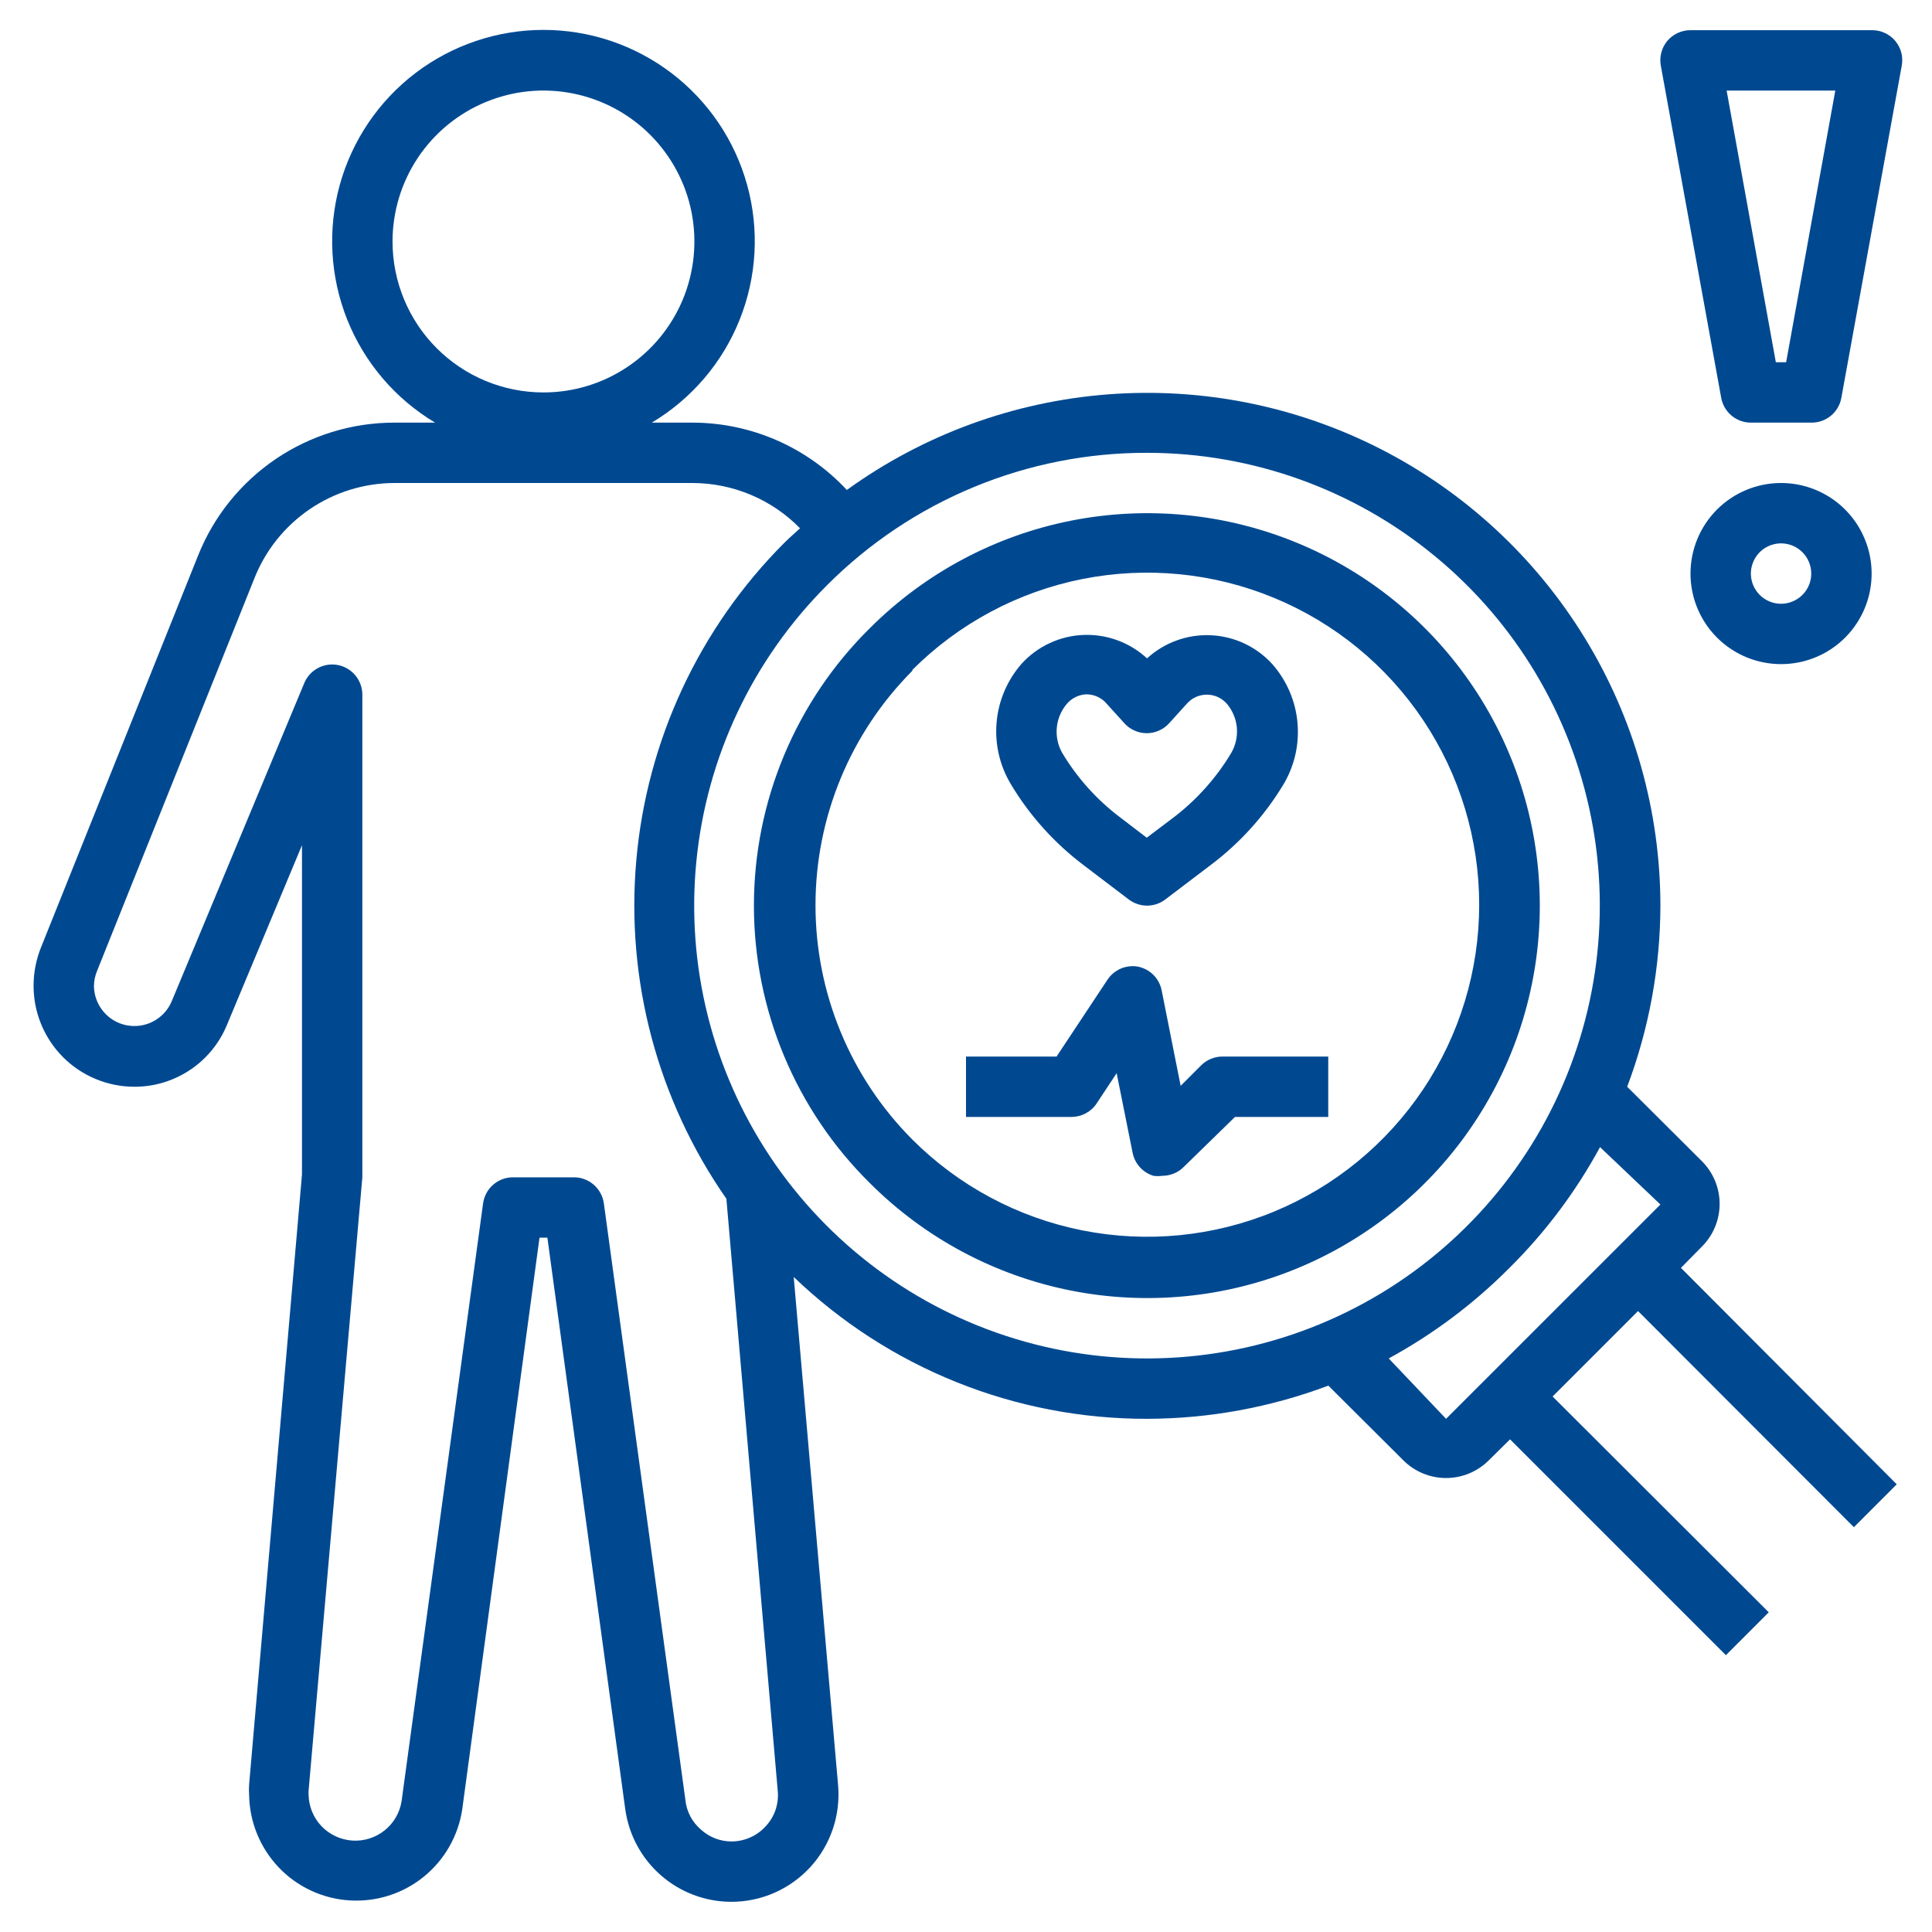
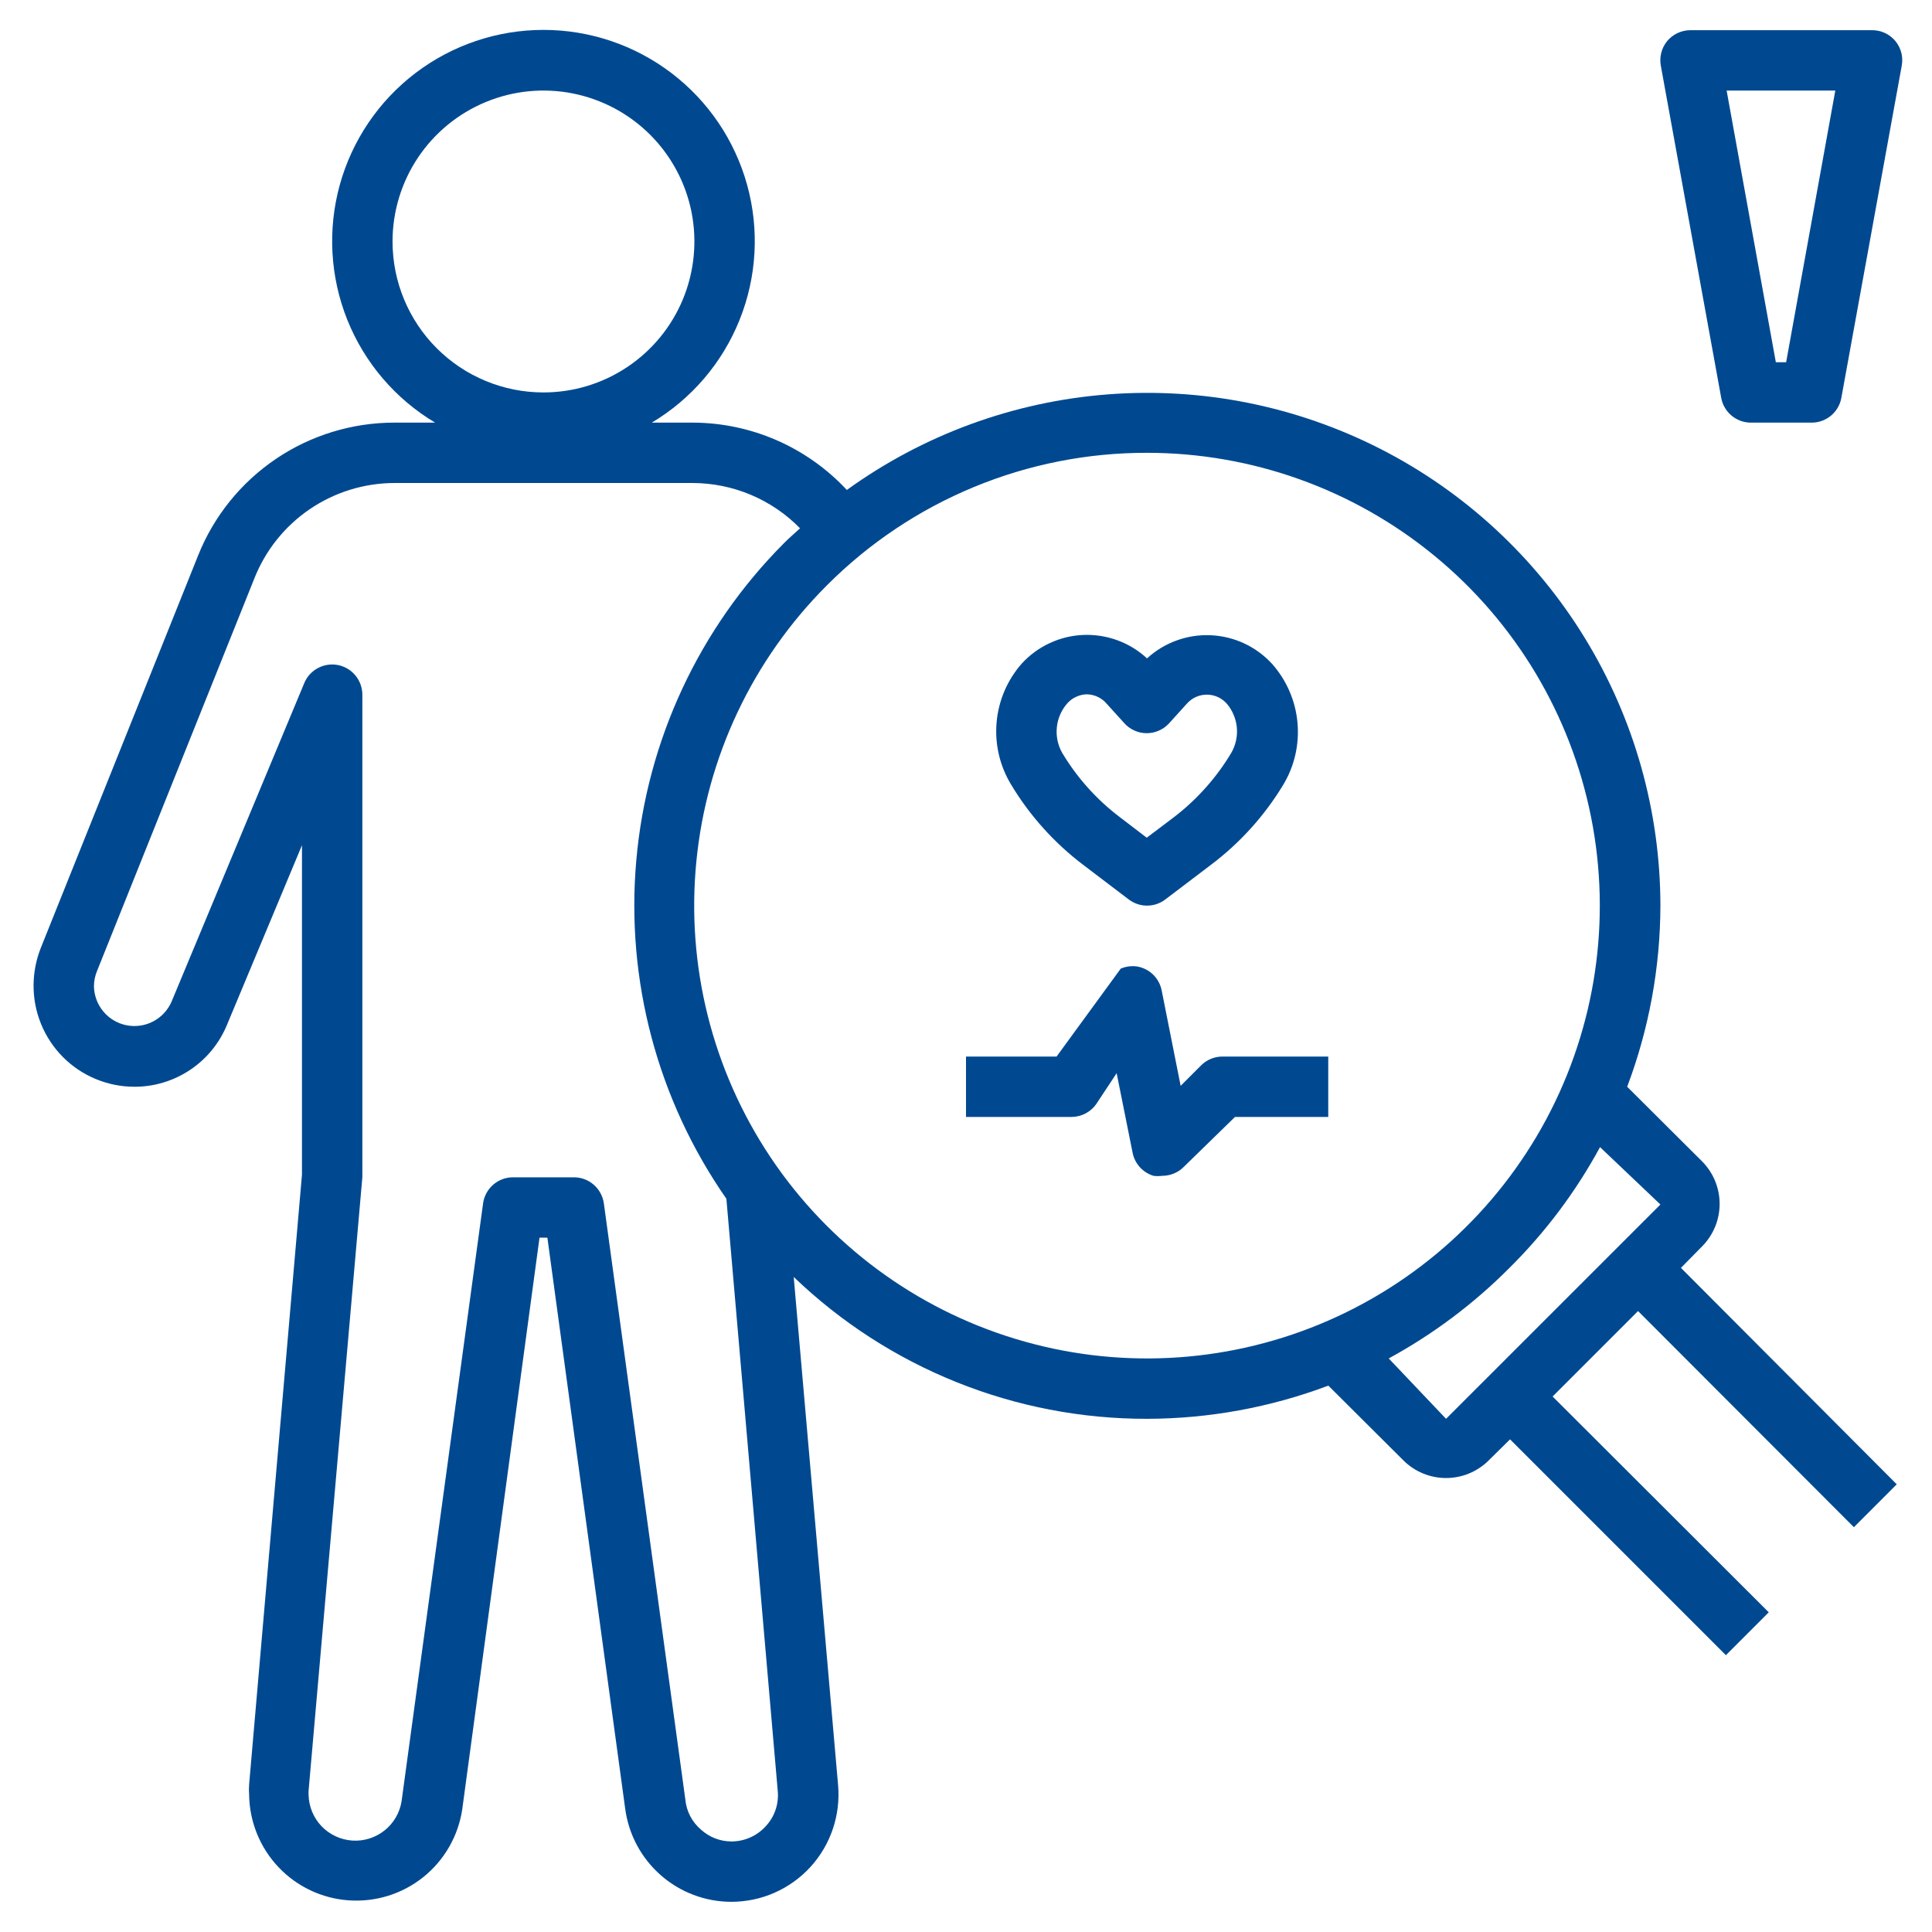
<svg xmlns="http://www.w3.org/2000/svg" width="40" height="40" viewBox="0 0 40 40" fill="none">
  <g clip-path="url(#clip0_259_1550)">
    <path d="M2.783 22.5C3.195 22.501 3.597 22.378 3.939 22.149C4.281 21.92 4.546 21.594 4.702 21.212L6.252 17.5V24.319L5.158 36.944C5.152 37.017 5.152 37.09 5.158 37.163C5.166 37.719 5.383 38.253 5.766 38.658C6.149 39.062 6.67 39.308 7.226 39.345C7.782 39.383 8.331 39.211 8.766 38.862C9.2 38.513 9.487 38.013 9.57 37.462L11.17 25.625H11.333L12.945 37.456C13.018 37.987 13.28 38.474 13.683 38.826C14.086 39.179 14.604 39.374 15.139 39.375C15.447 39.375 15.752 39.312 16.034 39.188C16.315 39.064 16.569 38.883 16.777 38.656C16.985 38.429 17.143 38.161 17.242 37.87C17.341 37.578 17.378 37.269 17.352 36.962L16.433 26.438C18.4 28.328 21.024 29.381 23.752 29.375C25.033 29.372 26.303 29.139 27.502 28.688L29.058 30.238C29.292 30.47 29.609 30.601 29.939 30.601C30.269 30.601 30.586 30.47 30.82 30.238L31.264 29.8L35.733 34.269L36.62 33.381L32.145 28.913L33.914 27.144L38.383 31.619L39.27 30.731L34.802 26.25L35.239 25.806C35.472 25.572 35.603 25.255 35.603 24.925C35.603 24.595 35.472 24.278 35.239 24.044L33.689 22.5C34.141 21.301 34.374 20.031 34.377 18.75C34.375 16.794 33.834 14.876 32.812 13.209C31.79 11.541 30.328 10.187 28.586 9.297C26.844 8.407 24.89 8.015 22.94 8.165C20.99 8.314 19.119 8.999 17.533 10.144C17.124 9.705 16.63 9.355 16.081 9.115C15.531 8.875 14.939 8.751 14.339 8.75H13.495C14.317 8.259 14.956 7.512 15.312 6.623C15.669 5.734 15.724 4.753 15.469 3.83C15.214 2.907 14.664 2.093 13.902 1.513C13.14 0.933 12.209 0.619 11.252 0.619C10.294 0.619 9.363 0.933 8.601 1.513C7.839 2.093 7.289 2.907 7.034 3.83C6.78 4.753 6.835 5.734 7.191 6.623C7.548 7.512 8.186 8.259 9.008 8.75H8.164C7.29 8.75 6.435 9.012 5.711 9.502C4.987 9.992 4.426 10.688 4.102 11.5L0.845 19.625C0.748 19.87 0.697 20.13 0.695 20.394C0.693 20.669 0.745 20.943 0.849 21.198C0.953 21.454 1.106 21.686 1.3 21.882C1.494 22.078 1.725 22.233 1.98 22.339C2.234 22.445 2.507 22.5 2.783 22.5ZM34.377 24.938L29.939 29.375L28.752 28.125C29.671 27.624 30.513 26.993 31.252 26.25C31.996 25.513 32.627 24.671 33.127 23.75L34.377 24.938ZM23.752 9.375C25.921 9.376 28.022 10.129 29.698 11.506C31.374 12.882 32.521 14.797 32.943 16.925C33.365 19.052 33.037 21.26 32.014 23.173C30.99 25.085 29.336 26.584 27.332 27.413C25.328 28.242 23.098 28.351 21.023 27.72C18.947 27.09 17.155 25.759 15.95 23.956C14.746 22.152 14.204 19.986 14.418 17.828C14.631 15.669 15.586 13.652 17.12 12.119C17.99 11.246 19.024 10.555 20.162 10.084C21.3 9.613 22.52 9.372 23.752 9.375ZM8.127 5C8.127 4.382 8.31 3.778 8.653 3.264C8.997 2.75 9.485 2.349 10.056 2.113C10.627 1.876 11.255 1.814 11.861 1.935C12.467 2.056 13.024 2.353 13.461 2.79C13.898 3.227 14.196 3.784 14.317 4.39C14.437 4.997 14.375 5.625 14.139 6.196C13.902 6.767 13.502 7.255 12.988 7.598C12.474 7.942 11.87 8.125 11.252 8.125C10.423 8.125 9.628 7.796 9.042 7.21C8.456 6.624 8.127 5.829 8.127 5ZM2.008 20.106L5.264 11.981C5.493 11.398 5.892 10.898 6.409 10.545C6.927 10.191 7.538 10.002 8.164 10H14.339C14.754 10.001 15.164 10.084 15.546 10.245C15.928 10.406 16.274 10.641 16.564 10.938C16.458 11.037 16.345 11.131 16.239 11.238C14.478 13.001 13.393 15.328 13.174 17.81C12.954 20.293 13.614 22.774 15.039 24.819L16.102 37.075C16.115 37.209 16.1 37.344 16.057 37.471C16.014 37.598 15.944 37.715 15.852 37.812C15.761 37.912 15.651 37.991 15.529 38.044C15.406 38.098 15.273 38.126 15.139 38.125C14.908 38.124 14.685 38.037 14.514 37.881C14.328 37.724 14.211 37.499 14.189 37.256L12.502 24.913C12.48 24.762 12.405 24.625 12.29 24.526C12.175 24.427 12.028 24.373 11.877 24.375H10.627C10.475 24.373 10.328 24.427 10.213 24.526C10.098 24.625 10.023 24.762 10.002 24.913L8.314 37.294C8.276 37.532 8.15 37.748 7.961 37.898C7.771 38.049 7.533 38.123 7.292 38.107C7.051 38.09 6.824 37.984 6.657 37.81C6.49 37.635 6.395 37.404 6.389 37.163C6.387 37.133 6.387 37.104 6.389 37.075L7.502 24.375V14.375C7.5 14.232 7.449 14.093 7.357 13.983C7.266 13.873 7.139 13.797 6.998 13.769C6.857 13.741 6.711 13.763 6.585 13.83C6.458 13.897 6.358 14.005 6.302 14.137L3.552 20.738C3.476 20.913 3.342 21.058 3.172 21.147C3.003 21.236 2.808 21.264 2.62 21.227C2.432 21.19 2.262 21.089 2.14 20.942C2.017 20.795 1.948 20.61 1.945 20.419C1.946 20.311 1.967 20.205 2.008 20.106Z" fill="#004991" />
-     <path d="M18.009 24.494C19.145 25.631 20.592 26.405 22.169 26.719C23.745 27.032 25.379 26.872 26.864 26.257C28.349 25.642 29.618 24.601 30.511 23.264C31.404 21.928 31.88 20.357 31.88 18.75C31.88 17.143 31.404 15.572 30.511 14.236C29.618 12.899 28.349 11.858 26.864 11.243C25.379 10.628 23.745 10.468 22.169 10.781C20.592 11.095 19.145 11.87 18.009 13.006C17.248 13.757 16.645 14.652 16.233 15.638C15.821 16.624 15.609 17.681 15.609 18.75C15.609 19.819 15.821 20.876 16.233 21.862C16.645 22.848 17.248 23.743 18.009 24.494ZM18.89 13.869C19.851 12.908 21.076 12.253 22.41 11.988C23.744 11.723 25.126 11.859 26.382 12.38C27.638 12.9 28.711 13.781 29.467 14.912C30.222 16.043 30.625 17.372 30.625 18.731C30.625 20.091 30.222 21.42 29.467 22.55C28.711 23.681 27.638 24.562 26.382 25.083C25.126 25.603 23.744 25.739 22.41 25.474C21.076 25.209 19.851 24.555 18.89 23.594C17.605 22.305 16.884 20.56 16.884 18.741C16.884 16.921 17.605 15.176 18.89 13.887V13.869Z" fill="#004991" />
    <path d="M36.248 8.75H37.498C37.646 8.753 37.79 8.702 37.905 8.609C38.019 8.515 38.097 8.383 38.123 8.238L39.373 1.363C39.39 1.273 39.387 1.18 39.365 1.092C39.342 1.003 39.3 0.921 39.242 0.85C39.182 0.778 39.106 0.72 39.021 0.681C38.935 0.642 38.842 0.623 38.748 0.625H34.998C34.907 0.625 34.816 0.645 34.733 0.684C34.649 0.723 34.576 0.78 34.517 0.85C34.459 0.921 34.417 1.003 34.395 1.092C34.372 1.18 34.369 1.273 34.386 1.363L35.636 8.238C35.662 8.381 35.738 8.511 35.849 8.604C35.961 8.698 36.102 8.75 36.248 8.75ZM37.998 1.875L36.98 7.5H36.767L35.748 1.875H37.998Z" fill="#004991" />
-     <path d="M35 11.875C35 12.246 35.11 12.608 35.316 12.917C35.522 13.225 35.815 13.465 36.157 13.607C36.5 13.749 36.877 13.786 37.241 13.714C37.605 13.642 37.939 13.463 38.201 13.201C38.463 12.939 38.642 12.604 38.714 12.241C38.786 11.877 38.749 11.5 38.607 11.158C38.465 10.815 38.225 10.522 37.917 10.316C37.608 10.11 37.246 10 36.875 10C36.378 10 35.901 10.197 35.549 10.549C35.197 10.901 35 11.378 35 11.875ZM37.5 11.875C37.5 11.999 37.463 12.12 37.395 12.222C37.326 12.325 37.228 12.405 37.114 12.452C37 12.5 36.874 12.512 36.753 12.488C36.632 12.464 36.52 12.404 36.433 12.317C36.346 12.229 36.286 12.118 36.262 11.997C36.238 11.876 36.25 11.75 36.298 11.636C36.345 11.522 36.425 11.424 36.528 11.355C36.631 11.287 36.751 11.25 36.875 11.25C37.041 11.25 37.2 11.316 37.317 11.433C37.434 11.55 37.5 11.709 37.5 11.875Z" fill="#004991" />
    <path d="M22.436 17.913L23.373 18.625C23.482 18.706 23.613 18.75 23.748 18.75C23.884 18.75 24.015 18.706 24.123 18.625L25.061 17.913C25.665 17.46 26.176 16.896 26.567 16.25C26.8 15.864 26.904 15.413 26.863 14.963C26.823 14.514 26.64 14.089 26.342 13.75C26.18 13.572 25.984 13.427 25.766 13.324C25.547 13.221 25.311 13.163 25.07 13.152C24.829 13.141 24.588 13.177 24.361 13.26C24.134 13.342 23.926 13.468 23.748 13.631C23.571 13.468 23.364 13.34 23.137 13.257C22.911 13.174 22.67 13.136 22.429 13.146C22.188 13.155 21.952 13.213 21.733 13.315C21.514 13.416 21.318 13.56 21.155 13.738C20.857 14.076 20.674 14.501 20.634 14.951C20.593 15.4 20.697 15.851 20.93 16.238C21.319 16.888 21.831 17.456 22.436 17.913ZM22.086 14.575C22.137 14.514 22.199 14.465 22.271 14.431C22.342 14.396 22.419 14.377 22.498 14.375C22.578 14.376 22.657 14.394 22.73 14.429C22.802 14.463 22.866 14.513 22.917 14.575L23.28 14.975C23.338 15.04 23.41 15.091 23.489 15.126C23.569 15.162 23.655 15.18 23.742 15.18C23.829 15.18 23.915 15.162 23.995 15.126C24.075 15.091 24.146 15.04 24.205 14.975L24.567 14.575C24.619 14.515 24.683 14.466 24.755 14.432C24.828 14.399 24.906 14.382 24.986 14.382C25.066 14.382 25.144 14.399 25.216 14.432C25.289 14.466 25.353 14.515 25.405 14.575C25.521 14.715 25.592 14.887 25.608 15.068C25.623 15.249 25.583 15.43 25.492 15.588C25.184 16.102 24.781 16.554 24.305 16.919L23.742 17.344L23.186 16.919C22.706 16.556 22.301 16.104 21.992 15.588C21.902 15.43 21.863 15.248 21.88 15.067C21.896 14.886 21.968 14.714 22.086 14.575Z" fill="#004991" />
-     <path d="M22.706 22.844L23.119 22.219L23.45 23.869C23.472 23.979 23.524 24.082 23.6 24.166C23.676 24.249 23.773 24.311 23.881 24.344C23.941 24.352 24.002 24.352 24.062 24.344C24.145 24.344 24.226 24.328 24.302 24.297C24.379 24.266 24.448 24.22 24.506 24.162L25.569 23.125H27.5V21.875H25.312C25.23 21.874 25.149 21.89 25.073 21.921C24.996 21.952 24.927 21.998 24.869 22.056L24.444 22.481L24.05 20.5C24.025 20.379 23.965 20.268 23.877 20.181C23.789 20.095 23.677 20.036 23.556 20.012C23.437 19.992 23.315 20.007 23.204 20.054C23.093 20.102 22.998 20.181 22.931 20.281L21.875 21.875H20V23.125H22.188C22.29 23.124 22.392 23.098 22.482 23.049C22.573 23 22.65 22.93 22.706 22.844Z" fill="#004991" />
+     <path d="M22.706 22.844L23.119 22.219L23.45 23.869C23.472 23.979 23.524 24.082 23.6 24.166C23.676 24.249 23.773 24.311 23.881 24.344C23.941 24.352 24.002 24.352 24.062 24.344C24.145 24.344 24.226 24.328 24.302 24.297C24.379 24.266 24.448 24.22 24.506 24.162L25.569 23.125H27.5V21.875H25.312C25.23 21.874 25.149 21.89 25.073 21.921C24.996 21.952 24.927 21.998 24.869 22.056L24.444 22.481L24.05 20.5C24.025 20.379 23.965 20.268 23.877 20.181C23.789 20.095 23.677 20.036 23.556 20.012C23.437 19.992 23.315 20.007 23.204 20.054L21.875 21.875H20V23.125H22.188C22.29 23.124 22.392 23.098 22.482 23.049C22.573 23 22.65 22.93 22.706 22.844Z" fill="#004991" />
  </g>
  <defs>
    <clipPath id="clip0_259_1550">
      <rect width="40" height="40" fill="white" />
    </clipPath>
  </defs>
</svg>